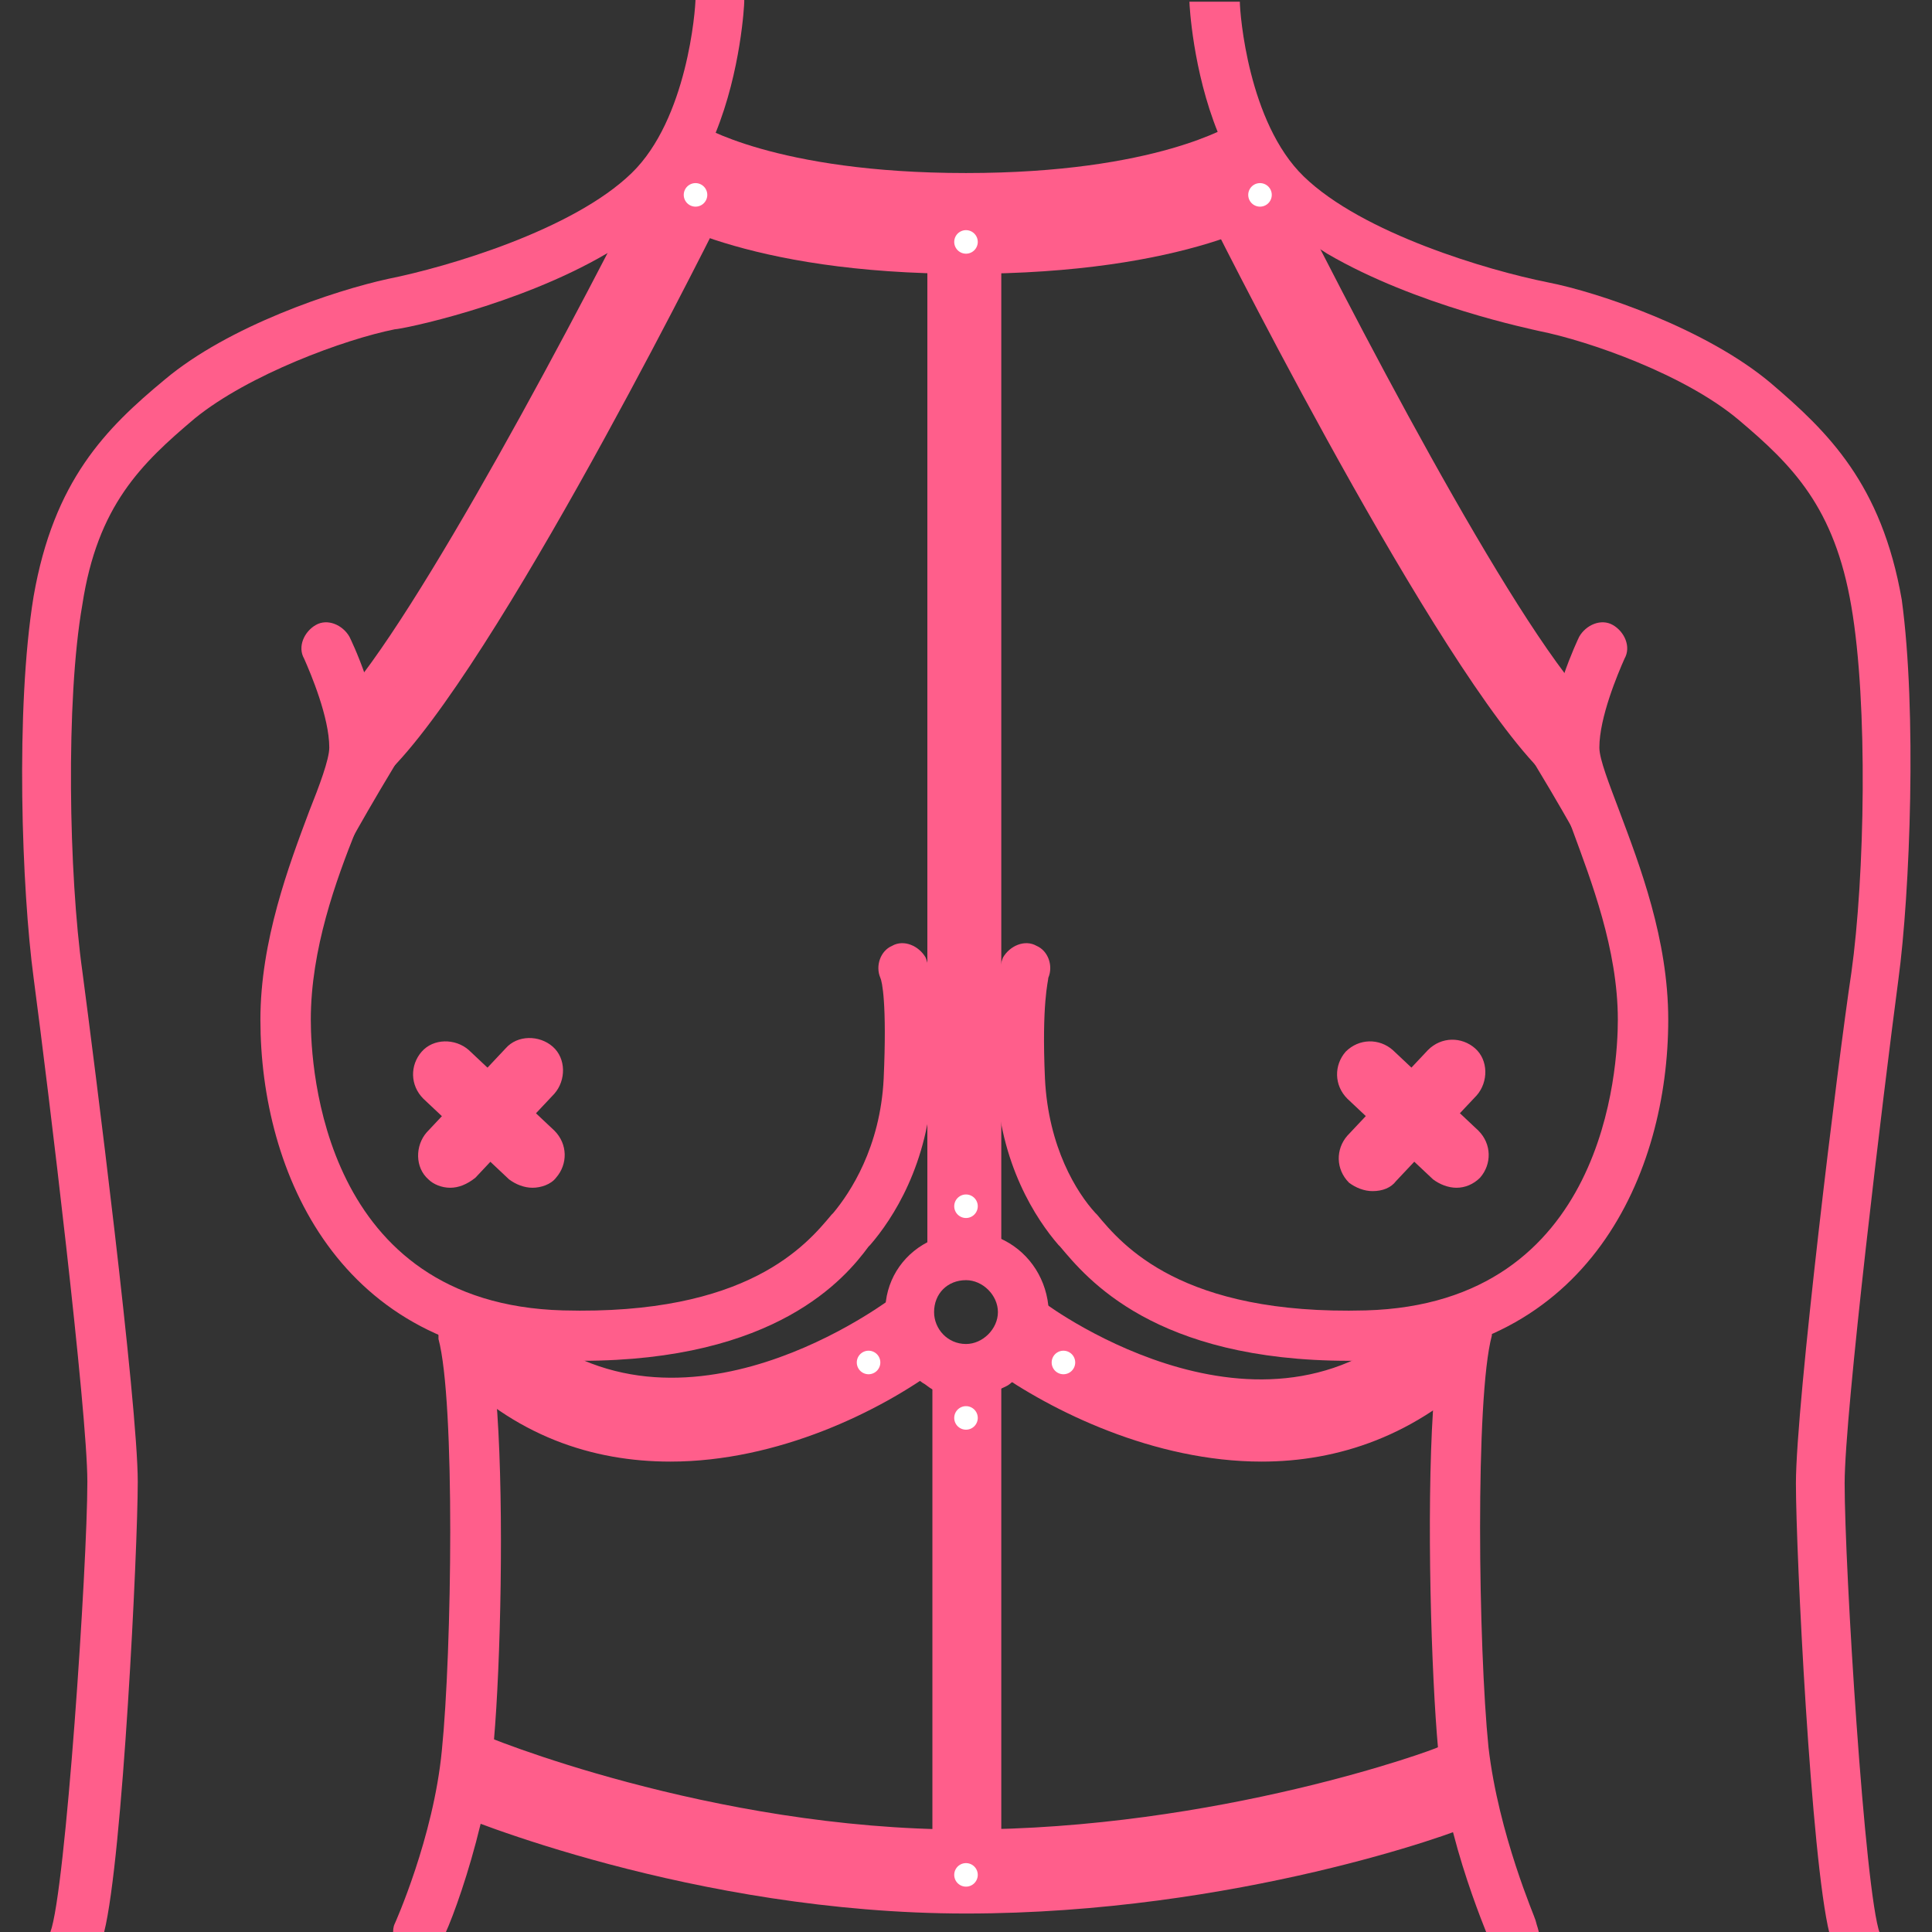
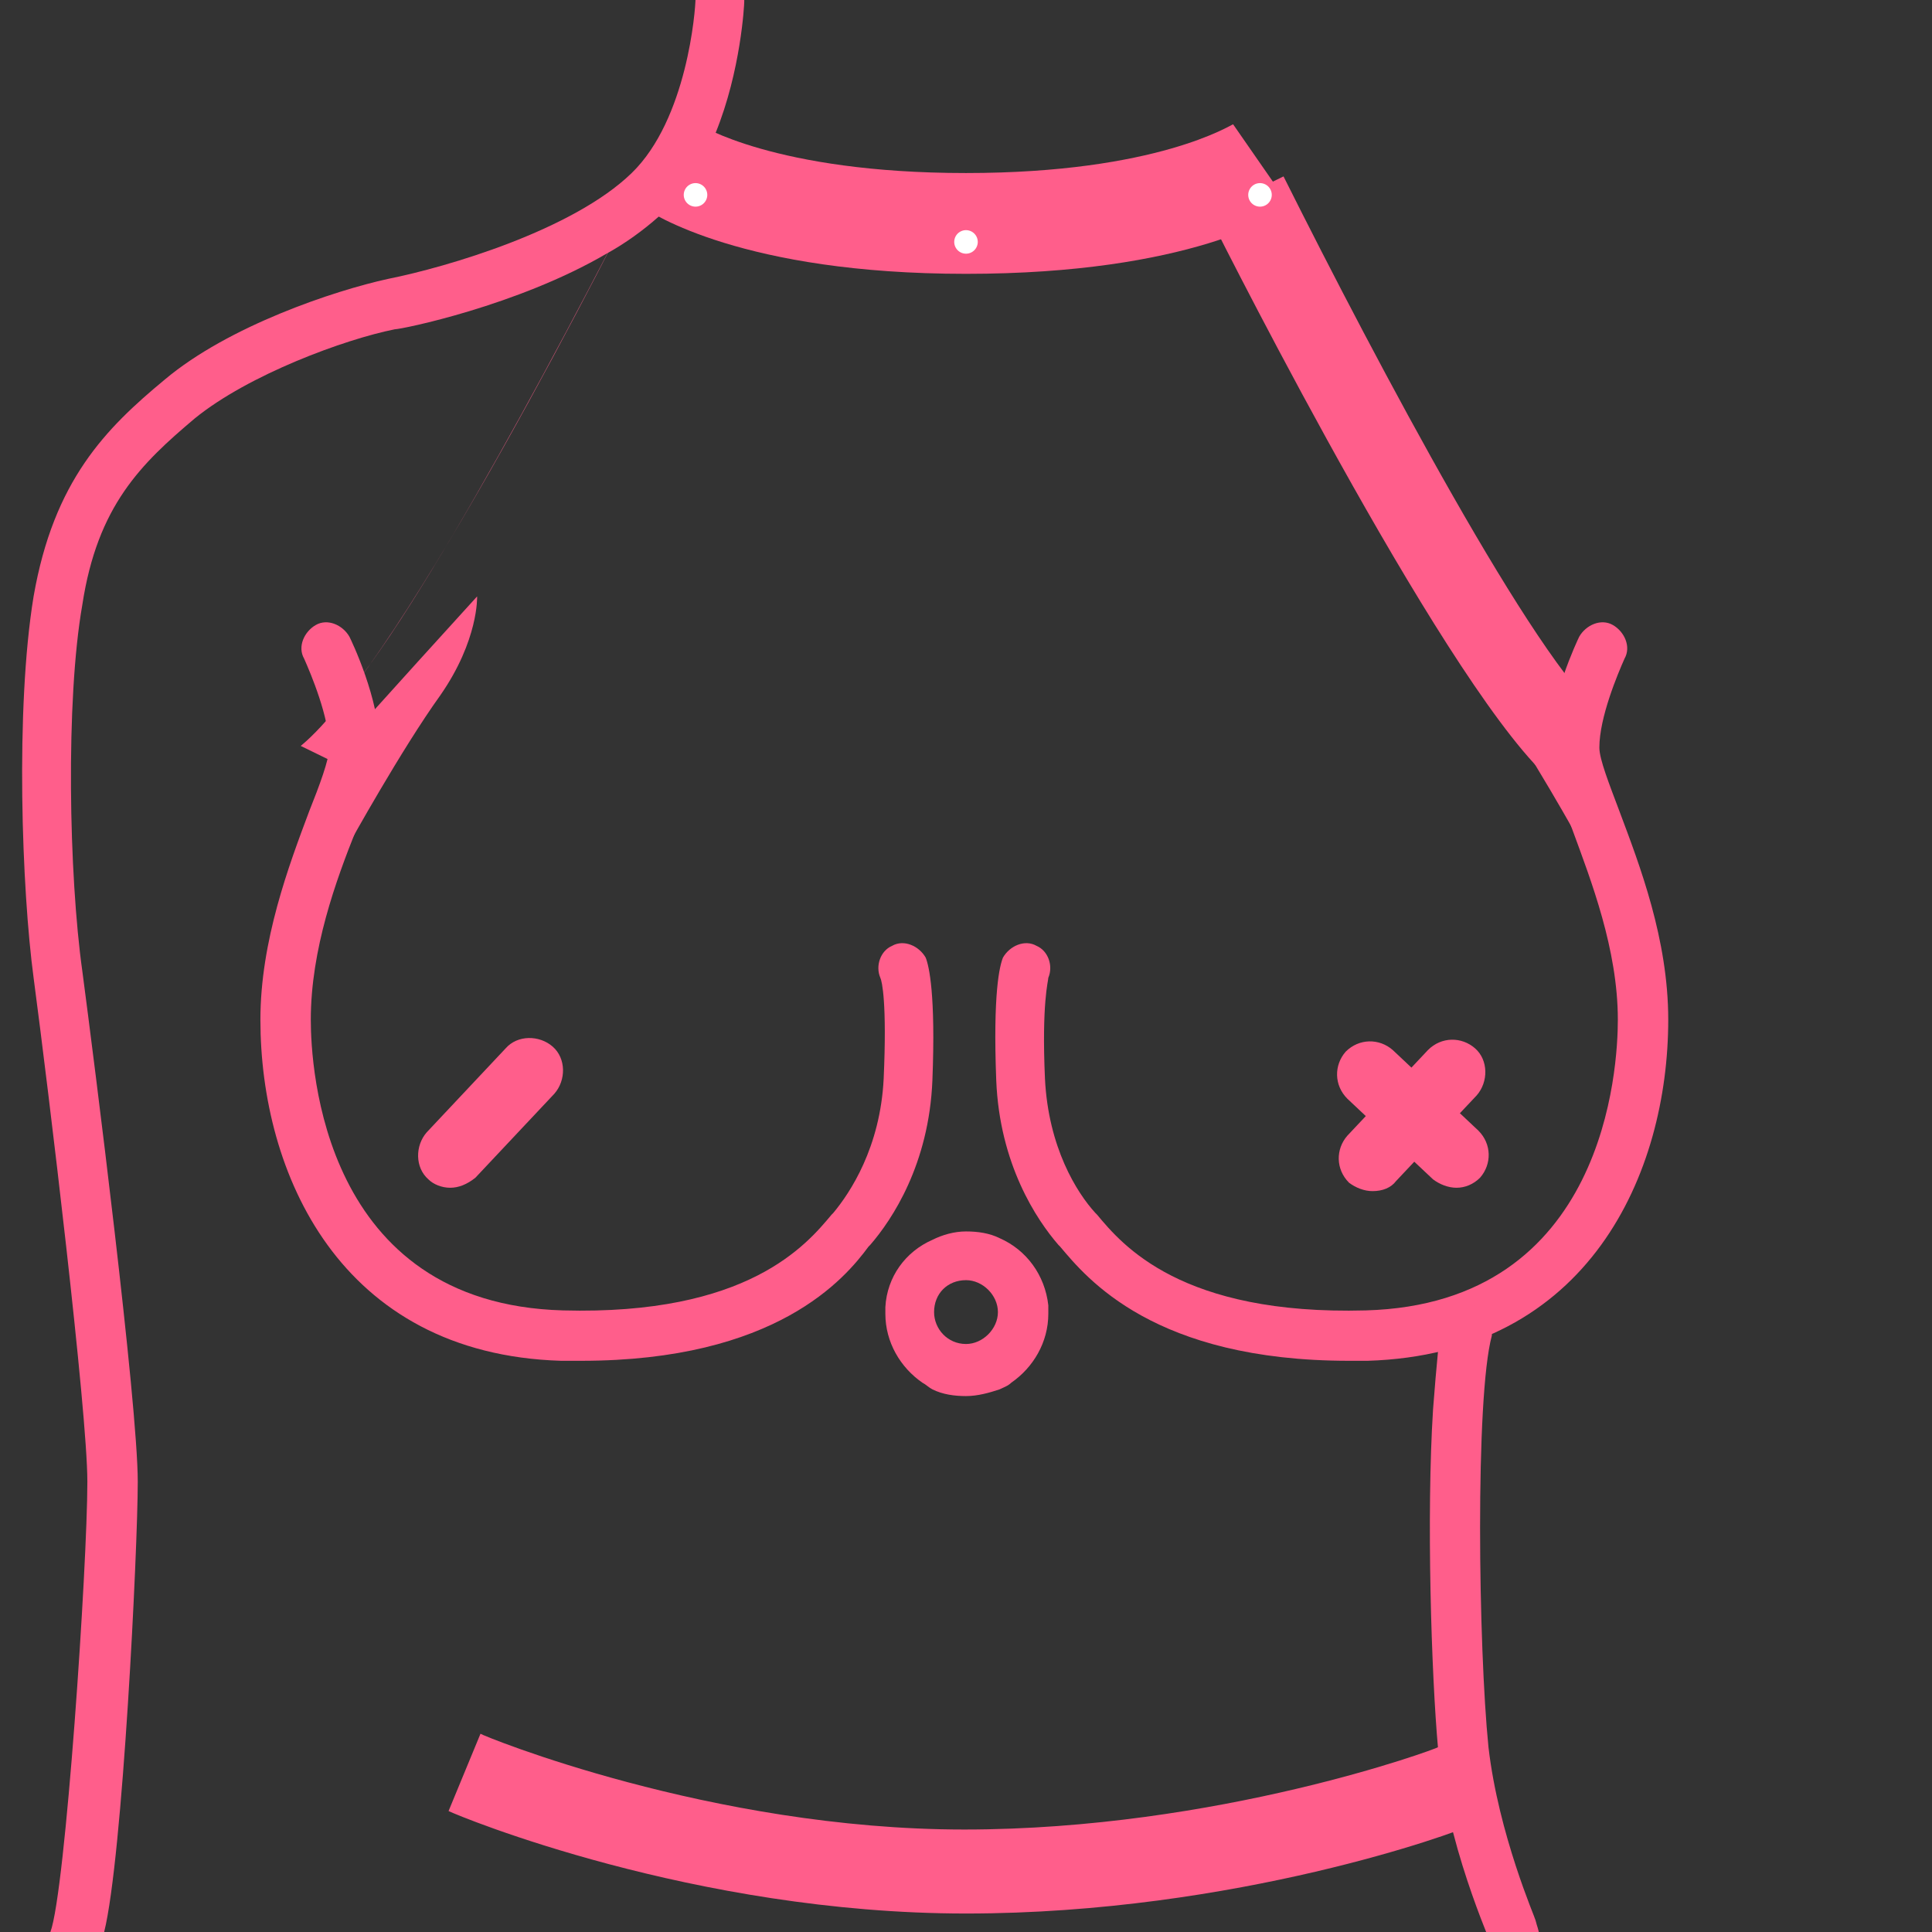
<svg xmlns="http://www.w3.org/2000/svg" width="115" height="115">
  <rect width="100%" height="100%" fill="#333333" stroke="none" />
  <path fill="#ff5e8b" d="M44.3.1c0 .2-.2 4.1-1.7 7.8-.4 1-.9 2.1-1.6 3-.1.2-.2.3-.4.5l-.1.1c-.3.4-.7.8-1 1.1l-.3.3c-.9.8-2 1.6-3.1 2.2-5.3 3.1-12.2 4.5-12.6 4.5-3 .6-8.7 2.7-11.9 5.3-3.2 2.7-5.8 5.2-6.7 11.1-1 5.7-.8 16.1 0 21.8.7 5.3 3.3 25.7 3.3 30.4 0 4-.9 22.4-2 26.8H3c.9-2.4 2.2-21.8 2.2-26.8C5.2 84 2.9 65 2 58.2c-.7-5.2-1.1-16 0-22.7 1.2-6.9 4.3-10 7.8-12.9 3.8-3.2 10.1-5.3 13.3-6 3.5-.7 11-2.9 14.5-6.3C40.9 7.1 41.4.6 41.4-.1h2.9z" />
  <path fill="#ff5e8b" d="M34.6 81h-1.2c-13.2-.4-17.9-11.2-17.9-20.3 0-4.7 1.7-9.2 2.9-12.4.6-1.5 1.2-3.1 1.2-3.8 0-1.8-1.1-4.4-1.5-5.3-.4-.7 0-1.6.7-2s1.6 0 2 .7c.1.2 1.8 3.7 1.8 6.6 0 1.2-.6 2.7-1.4 4.9-1.2 3-2.7 7.1-2.7 11.3 0 2.8.7 16.9 15 17.3 11 .3 14.5-3.9 16-5.7l.1-.1c1-1.2 2.8-3.9 3-8 .2-4.5-.1-5.8-.2-6-.3-.7 0-1.6.7-1.9.7-.4 1.6 0 2 .7.2.5.6 2.2.4 7.3-.2 5-2.4 8.3-3.7 9.8l-.1.1c-1.4 1.9-5.5 6.8-17.1 6.8" />
-   <path fill="#ff5e8b" d="M29.4 103.6c0 .3-.1.7-.1.9-.2 1.4-.4 2.8-.7 4.1-.7 2.9-1.6 5.4-2.1 6.5h-3.1c0-.2 0-.4.1-.6 0 0 2.3-5.1 2.8-10.3.6-5.9.8-20.8-.2-24.5v-.2c-.1-.7.4-1.4 1.1-1.6.8-.2 1.6.3 1.8 1.1.1.4.2 1 .3 1.6.1 1 .2 2.2.3 3.5.4 5.9.2 14.9-.2 19.5M113 58.3c-.9 6.8-3.2 25.8-3.2 30 0 5 1.2 24.4 2.1 26.8h-3c-1.1-4.4-2-22.7-2-26.8 0-4.7 2.5-25.1 3.3-30.4.8-5.7 1-16 0-21.8-1-5.9-3.5-8.4-6.7-11.1s-8.9-4.7-11.9-5.3c-.4-.1-7.3-1.5-12.6-4.6-1.1-.7-2.2-1.4-3.1-2.2l-.3-.3-.3-.3c-.3-.3-.5-.5-.7-.8l-.1-.1c-.8-1.1-1.5-2.3-2-3.5C71 4.2 70.8.3 70.8.1h3c0 .7.5 7.2 3.8 10.4 3.5 3.4 11 5.6 14.5 6.3 3.1.6 9.5 2.8 13.3 6 3.4 2.9 6.6 6 7.8 12.9.9 6.6.5 17.4-.2 22.6" />
  <path fill="#ff5e8b" d="M80.3 81c-11.6 0-15.6-4.9-17.2-6.8l-.1-.1c-1.3-1.5-3.5-4.8-3.7-9.8-.2-5.2.2-6.8.4-7.3.4-.7 1.3-1.1 2-.7.7.3 1 1.2.7 1.9 0 .2-.4 1.5-.2 6 .2 4.1 1.9 6.8 3 8l.1.1c1.5 1.8 5 6 16 5.7 14.3-.4 15-14.5 15-17.3 0-4.2-1.6-8.3-2.7-11.3-.8-2.1-1.4-3.6-1.4-4.9 0-2.8 1.7-6.4 1.8-6.6.4-.7 1.3-1.1 2-.7s1.1 1.3.7 2c-.4.9-1.5 3.5-1.5 5.3 0 .7.6 2.2 1.2 3.8 1.2 3.2 2.9 7.6 2.9 12.4 0 9.1-4.7 19.9-17.9 20.3z" />
  <path fill="#ff5e8b" d="M91.6 115.1h-3.1c-.4-1-1.3-3.3-2-6-.4-1.4-.7-3-.9-4.6v-.4c-.4-4.4-.7-13.9-.3-20.2.1-1.3.2-2.5.3-3.5.1-.6.2-1.1.3-1.6.2-.8 1-1.3 1.8-1.1.7.2 1.2.9 1.1 1.6v.2c-1 3.7-.8 18.6-.2 24.5.6 5.2 2.8 10.2 2.8 10.3.1.4.2.6.2.8M62.4 77.7c-.2-1.8-1.3-3.3-2.9-4-.6-.3-1.3-.4-2-.4s-1.4.2-2 .5c-1.6.7-2.7 2.2-2.8 4v.4c0 1.7.9 3.2 2.2 4.1.2.1.4.3.6.4.6.3 1.3.4 2 .4s1.4-.2 2-.4c.2-.1.5-.2.7-.4 1.3-.9 2.2-2.4 2.2-4.1zm-4.9-1.5c1 0 1.9.9 1.9 1.9s-.9 1.9-1.9 1.9c-1.1 0-1.9-.9-1.9-1.9 0-1.1.8-1.9 1.9-1.9" />
-   <path fill="#ff5e8b" d="M75.1 87c-6.4 0-12.5-3-16-5.5l3-4c.5.4 13.6 9.9 22.7.4l3.6 3.5c-4.1 4.1-8.8 5.6-13.3 5.6M39.9 87c-4.6 0-9.3-1.5-13.3-5.7l3.6-3.5c9.2 9.5 22.1 0 22.7-.4l3 4c-3.5 2.6-9.6 5.6-16 5.6" />
-   <path fill="#ff5e8b" d="M55.5 80.7h4.1v30.8h-4.1ZM55.2 14.4h4.4v59.9h-4.4Z" />
  <path fill="#ff5e8b" d="M57.5 113.9c-16.2 0-30.2-5.8-30.8-6.1l1.9-4.6c.1.1 13.7 5.7 28.8 5.7s28.1-4.8 28.2-4.9l1.8 4.7c-.5.3-13.8 5.2-29.9 5.2" />
-   <path fill="#fff" d="M58.2 111.6a.7.7 0 1 1-1.4 0 .7.7 0 0 1 1.4 0M64 81.1a.7.7 0 1 1-1.4 0 .7.7 0 0 1 1.4 0M52.4 81.1a.7.7 0 1 1-1.4 0 .7.7 0 0 1 1.4 0M58.2 84.4a.7.7 0 1 1-1.4 0 .7.7 0 0 1 1.4 0M58.2 71.8a.7.7 0 1 1-1.4 0 .7.7 0 0 1 1.4 0" />
  <path fill="#ff5e8b" d="M57.5 16.3c-13.3 0-18.7-3.6-19.3-4l3.4-4.9s4.5 2.9 15.9 2.9 15.8-2.9 15.9-2.9l3.4 4.9c-.6.5-6 4-19.3 4" />
  <path fill="#fff" d="M58.2 14.4a.7.7 0 1 1-1.4 0 .7.7 0 0 1 1.4 0" />
-   <path fill="#ff5e8b" d="m22.4 46.6-3-4c3.9-3.2 13.5-21 19.1-32.1l4.5 2.2c-1.5 3-14.5 28.9-20.6 33.9" />
+   <path fill="#ff5e8b" d="m22.4 46.6-3-4c3.9-3.2 13.5-21 19.1-32.1c-1.5 3-14.5 28.9-20.6 33.9" />
  <path fill="#ff5e8b" d="M20.8 50.2s3.1-5.6 5.4-8.8c2.3-3.3 2.2-5.9 2.2-5.9s-7.1 7.8-7.3 8.1c-.2.2-1.2 3.2-1.2 3.4.1.2.9 3.2.9 3.2M92.5 46.6c-6-5-19.1-30.9-20.6-33.9l4.5-2.2c5.6 11.2 15 28.9 19 32.1z" />
  <path fill="#ff5e8b" d="M94.1 50.2s-3.1-5.6-5.4-8.8c-2.3-3.3-2.2-5.9-2.2-5.9s7.1 7.8 7.3 8.1c.2.2 1.2 3.2 1.2 3.4s-.9 3.2-.9 3.2" />
  <path fill="#fff" d="M42.1 11.6a.7.7 0 1 1-1.4 0 .7.7 0 0 1 1.4 0M75.7 11.6a.7.7 0 1 1-1.4 0 .7.7 0 0 1 1.4 0" />
-   <path fill="#ff5e8b" d="M31.7 70.7c-.5 0-1-.2-1.4-.5l-5.1-4.8c-.8-.8-.8-2-.1-2.8s2-.8 2.8-.1l5.1 4.8c.8.8.8 2 .1 2.8-.3.4-.9.6-1.4.6" />
  <path fill="#ff5e8b" d="M26.8 70.7c-.5 0-1-.2-1.3-.5-.8-.7-.8-2-.1-2.8l4.7-5c.7-.8 2-.8 2.8-.1s.8 2 .1 2.8l-4.7 5q-.75.6-1.5.6M86.7 70.7c-.5 0-1-.2-1.4-.5l-5.1-4.8c-.8-.8-.8-2-.1-2.8.8-.8 2-.8 2.8-.1l5.1 4.8c.8.8.8 2 .1 2.8-.4.4-.9.6-1.4.6" />
  <path fill="#ff5e8b" d="M81.7 70.9c-.5 0-1-.2-1.4-.5-.8-.8-.8-2-.1-2.8l4.8-5.1c.8-.8 2-.8 2.8-.1s.8 2 .1 2.8l-4.8 5.1c-.3.4-.8.6-1.4.6" />
</svg>